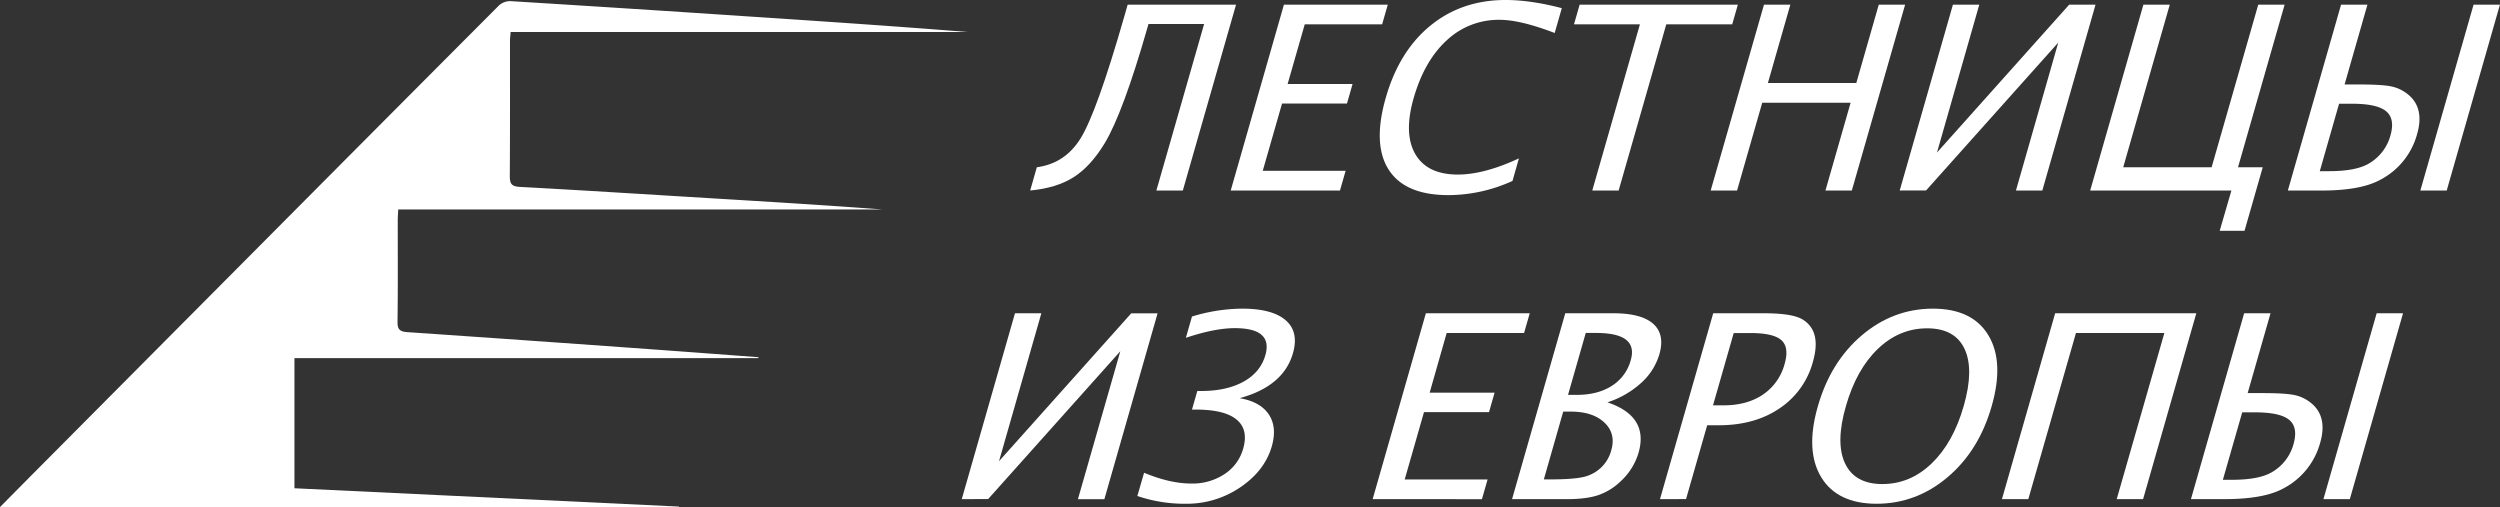
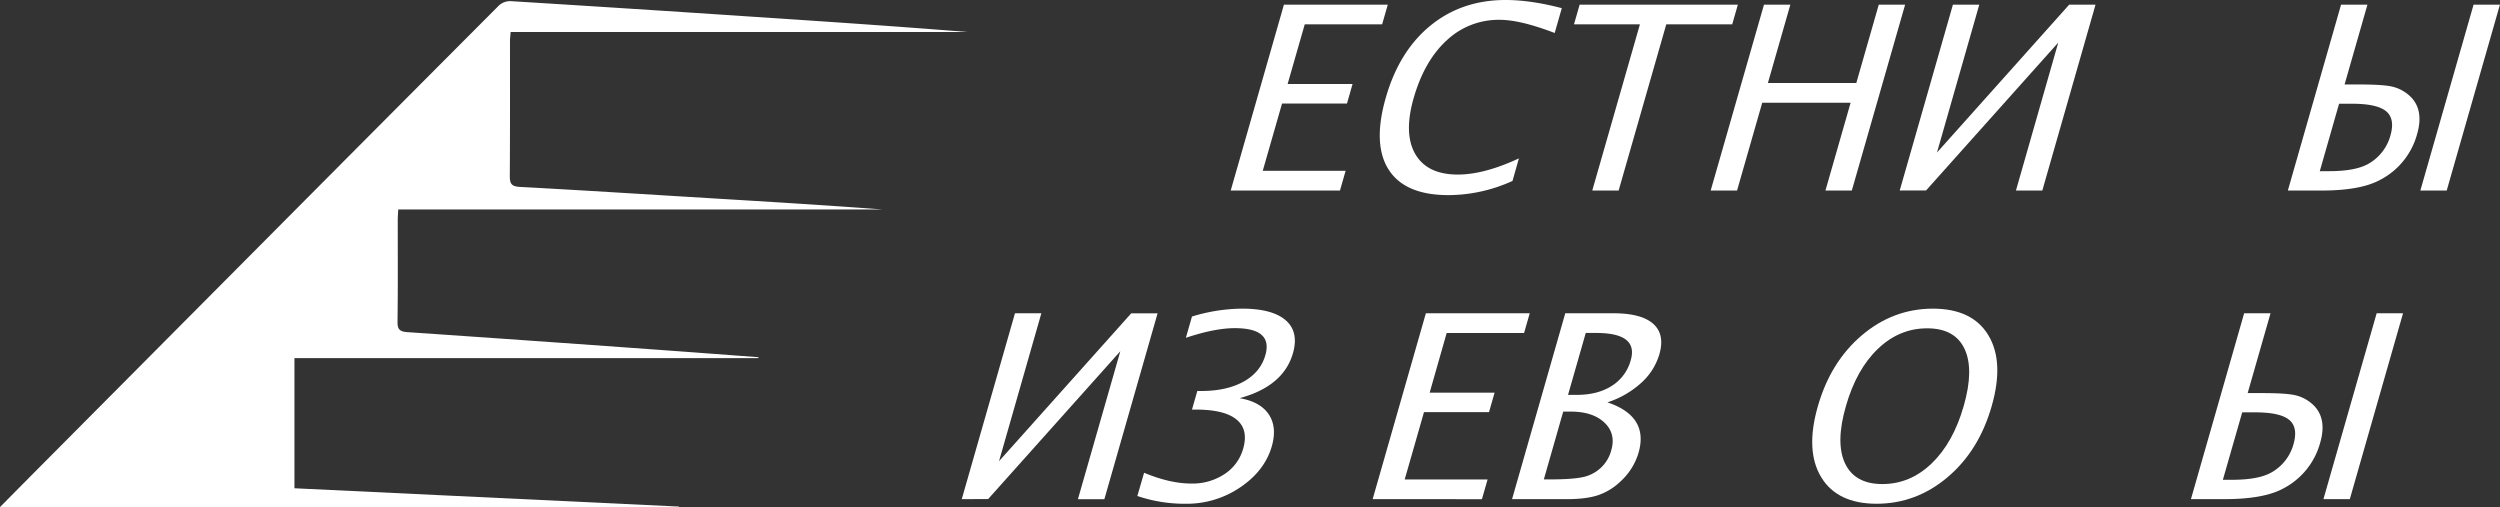
<svg xmlns="http://www.w3.org/2000/svg" viewBox="0 0 1409.42 285.88">
  <rect x="0" y="0" width="1409.42" height="285.88" fill="#333333" stroke="none" />
  <defs>
    <style>.cls-1{fill:#fff;}</style>
  </defs>
  <title>6 white</title>
  <g id="Слой_2" data-name="Слой 2">
    <g id="Слой_1-2" data-name="Слой 1">
      <path class="cls-1" d="M427.57,201.92H166v73.35l216.76,10.32v.29H0c9-9.1,17.38-17.57,25.77-26q68.88-69.28,137.77-138.56Q222.39,62.14,281.32,3.05A9.45,9.45,0,0,1,287.8.64q66.85,4.13,133.67,8.6c41.37,2.73,82.75,5.5,124.11,8.81H287.88c-.15,2-.37,3.62-.37,5.22,0,25.33.07,50.66-.1,76,0,4.36,1,5.85,5.72,6.11,36.26,1.95,72.49,4.27,108.74,6.46,31.92,1.93,63.85,3.86,95.77,6.26H224.51c-.11,2.27-.27,4.06-.27,5.86,0,19.16.13,38.33-.13,57.49-.07,4.53,1.57,5.53,5.69,5.81Q299.09,192,368.34,197c19.76,1.42,39.51,2.92,59.26,4.38Z" />
-       <path class="cls-1" d="M580.78,107.4l3.75-13.1q15.84-2.11,24.62-16.21,9.15-14.66,24.69-68.82l1.9-6.65h61.1l-30,104.78H651.93l26.92-93.88H647.49l-.68,2.34q-13.68,47.72-24,64.85-7.85,13-17.48,19.15T580.78,107.4Z" />
      <path class="cls-1" d="M693.84,107.4l30-104.78h58.55l-3.19,11.11H735.57l-9.65,33.63h36.61l-3.15,11h-36.6L711.9,96.28h46.72l-3.18,11.12Z" />
      <path class="cls-1" d="M852.7,102a87.43,87.43,0,0,1-36.14,8q-24.42,0-33.63-14.3t-1.66-40.64q7.53-26.26,25.22-40.67T848.89,0q14,0,31.6,4.6l-4,14q-19.4-7.44-31.07-7.43A42.65,42.65,0,0,0,815.7,22.66Q803.06,34.2,797,55.22q-5.78,20.11.91,31.65t24,11.54q14.8,0,34.41-9.13Z" />
      <path class="cls-1" d="M897.67,107.4l26.86-93.67H887.36l3.19-11.11h89.2l-3.19,11.11H939.39L912.54,107.4Z" />
      <path class="cls-1" d="M964.43,107.4,994.48,2.62h14.86L996.68,46.8h49.84l12.67-44.18h14.86L1044,107.4h-14.87l14.19-49.49H993.49L979.3,107.4Z" />
      <path class="cls-1" d="M1071,107.4,1101,2.62h14.86L1092,86l74.53-83.36h14.86l-30,104.78h-14.87L1160.38,24l-74.53,83.37Z" />
-       <path class="cls-1" d="M1178.38,107.4l30-104.78h14.87L1197,94.3h49.84l26.29-91.68H1288L1261.72,94.3h13.94l-10.27,35.83h-14L1258,107.4Z" />
      <path class="cls-1" d="M1289.82,107.4l30-104.78h14.87l-12.89,45h8q12.47,0,17.83,1a22,22,0,0,1,9.53,4.29q9.85,7.63,5.56,22.58a41.28,41.28,0,0,1-21.13,26.05q-11,5.88-32.77,5.88Zm18-10.9h5.24q15.3,0,22.57-4.39a26.14,26.14,0,0,0,12-15.65q2.73-9.48-2.4-13.73T1326,58.48h-7.3Zm56.7,10.9,30-104.78h14.86l-30,104.78Z" />
      <path class="cls-1" d="M542.21,281.39l30-104.78h14.87L563.22,260l74.53-83.36h14.86l-30,104.78H607.7L631.61,198l-74.53,83.36Z" />
      <path class="cls-1" d="M641.2,279.62,645,266.53q14.71,6.09,26.67,6.08a32.64,32.64,0,0,0,18.68-5.34,25.19,25.19,0,0,0,10.51-14.34q3.09-10.76-3.71-16.39t-23-5.63H672l3-10.47H677q14.55,0,24.07-5.28t12.29-14.9Q717.76,185,696.14,185q-11.28,0-27.59,5.45l3.45-12A98.94,98.94,0,0,1,700.09,174q17.2,0,24.74,6.55t4.09,18.59q-5.34,18.62-30.06,25.34,11.67,2,16.45,9.17t1.68,18q-4,13.8-17.81,23.11A53.5,53.5,0,0,1,668.69,284,83,83,0,0,1,641.2,279.62Z" />
      <path class="cls-1" d="M773.86,281.39l30-104.78h58.55l-3.19,11.12H815.59L806,221.36h36.6l-3.15,11H802.8l-10.88,37.95h46.73l-3.19,11.11Z" />
      <path class="cls-1" d="M852.45,281.39l30-104.78h27.18q15.72,0,22.4,5.95t3.48,17.13a35,35,0,0,1-10.22,16.14,52.37,52.37,0,0,1-19.08,11q23.44,7.86,17.56,28.39a35.43,35.43,0,0,1-10.35,16.35,34,34,0,0,1-12.6,7.65q-6.72,2.19-17.55,2.19Zm17.91-11.11h3q16.32,0,21.71-2.06a20.79,20.79,0,0,0,13.33-14.44q2.68-9.34-3.88-15.54t-19.07-6.19h-4.16ZM884,222.63h4.75q12,0,19.94-5.1A24.66,24.66,0,0,0,919.38,203q4.39-15.3-19.54-15.29H894Z" />
-       <path class="cls-1" d="M935.85,281.39l30-104.78h28.53q12.32,0,18.43,2a15.07,15.07,0,0,1,8.9,7.12q3.66,6.72.33,18.33a45.82,45.82,0,0,1-18.84,26.2q-14,9.48-34.15,9.48h-6.59l-11.93,41.63Zm29.89-52.88h6q13.23,0,22.21-6.09a30.2,30.2,0,0,0,12.17-17.28q2.68-9.34-1.86-13.38t-17.71-4h-9.14Z" />
      <path class="cls-1" d="M1058.08,284q-22.3,0-31.36-15t-1.86-40q7.19-25.06,24.82-40t39.94-15q22.31,0,31.36,15t1.86,40q-7.18,25.07-24.82,40T1058.08,284Zm3.18-11.11q15.65,0,27.77-11.65t18.06-32.39q5.91-20.6.45-32.18t-21.1-11.57q-15.66,0-27.75,11.57t-18,32.18q-6,20.74-.51,32.39T1061.26,272.9Z" />
-       <path class="cls-1" d="M1128.63,281.39l30-104.78h79.58l-30,104.78h-14.87l26.86-93.66h-49.84l-26.86,93.66Z" />
      <path class="cls-1" d="M1235.18,281.39l30-104.78h14.87l-12.89,45h8q12.45,0,17.83,1a21.88,21.88,0,0,1,9.53,4.28q9.84,7.65,5.56,22.58A41.28,41.28,0,0,1,1287,275.52q-11,5.87-32.76,5.87Zm18-10.9h5.24q15.28,0,22.57-4.39a26.19,26.19,0,0,0,12-15.65q2.71-9.48-2.4-13.73t-19.21-4.25h-7.29Zm56.7,10.9,30-104.78h14.87l-30,104.78Z" />
    </g>
  </g>
</svg>